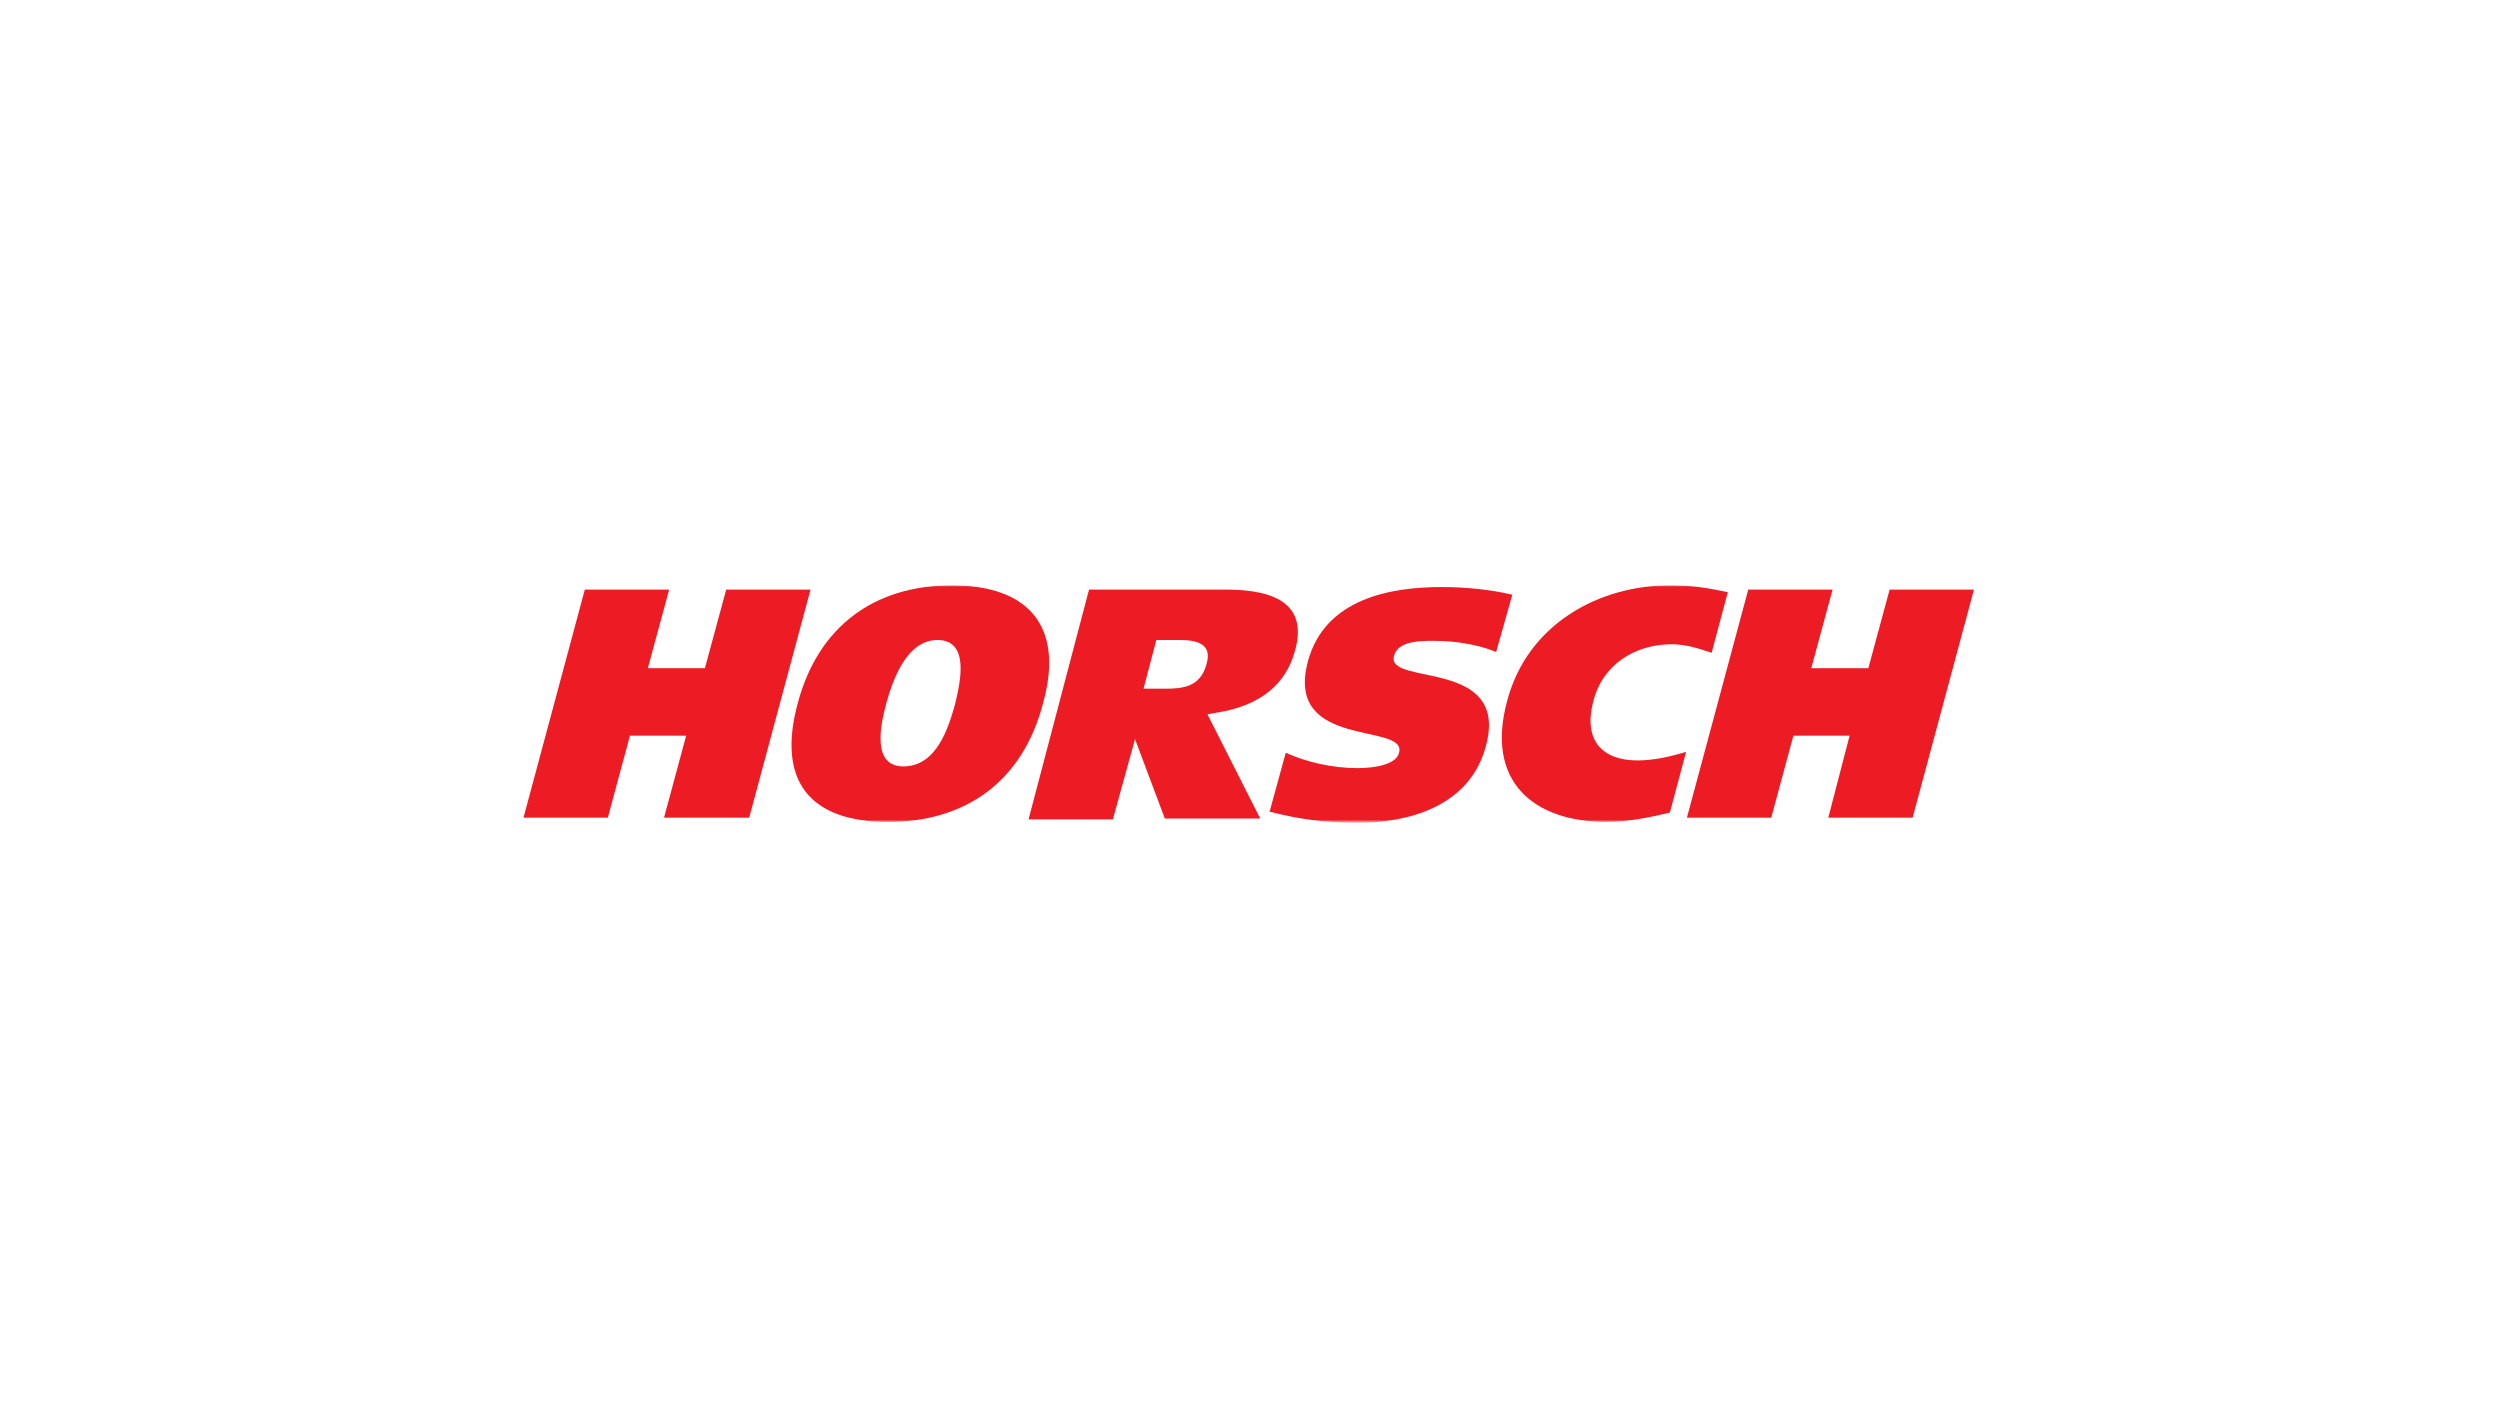
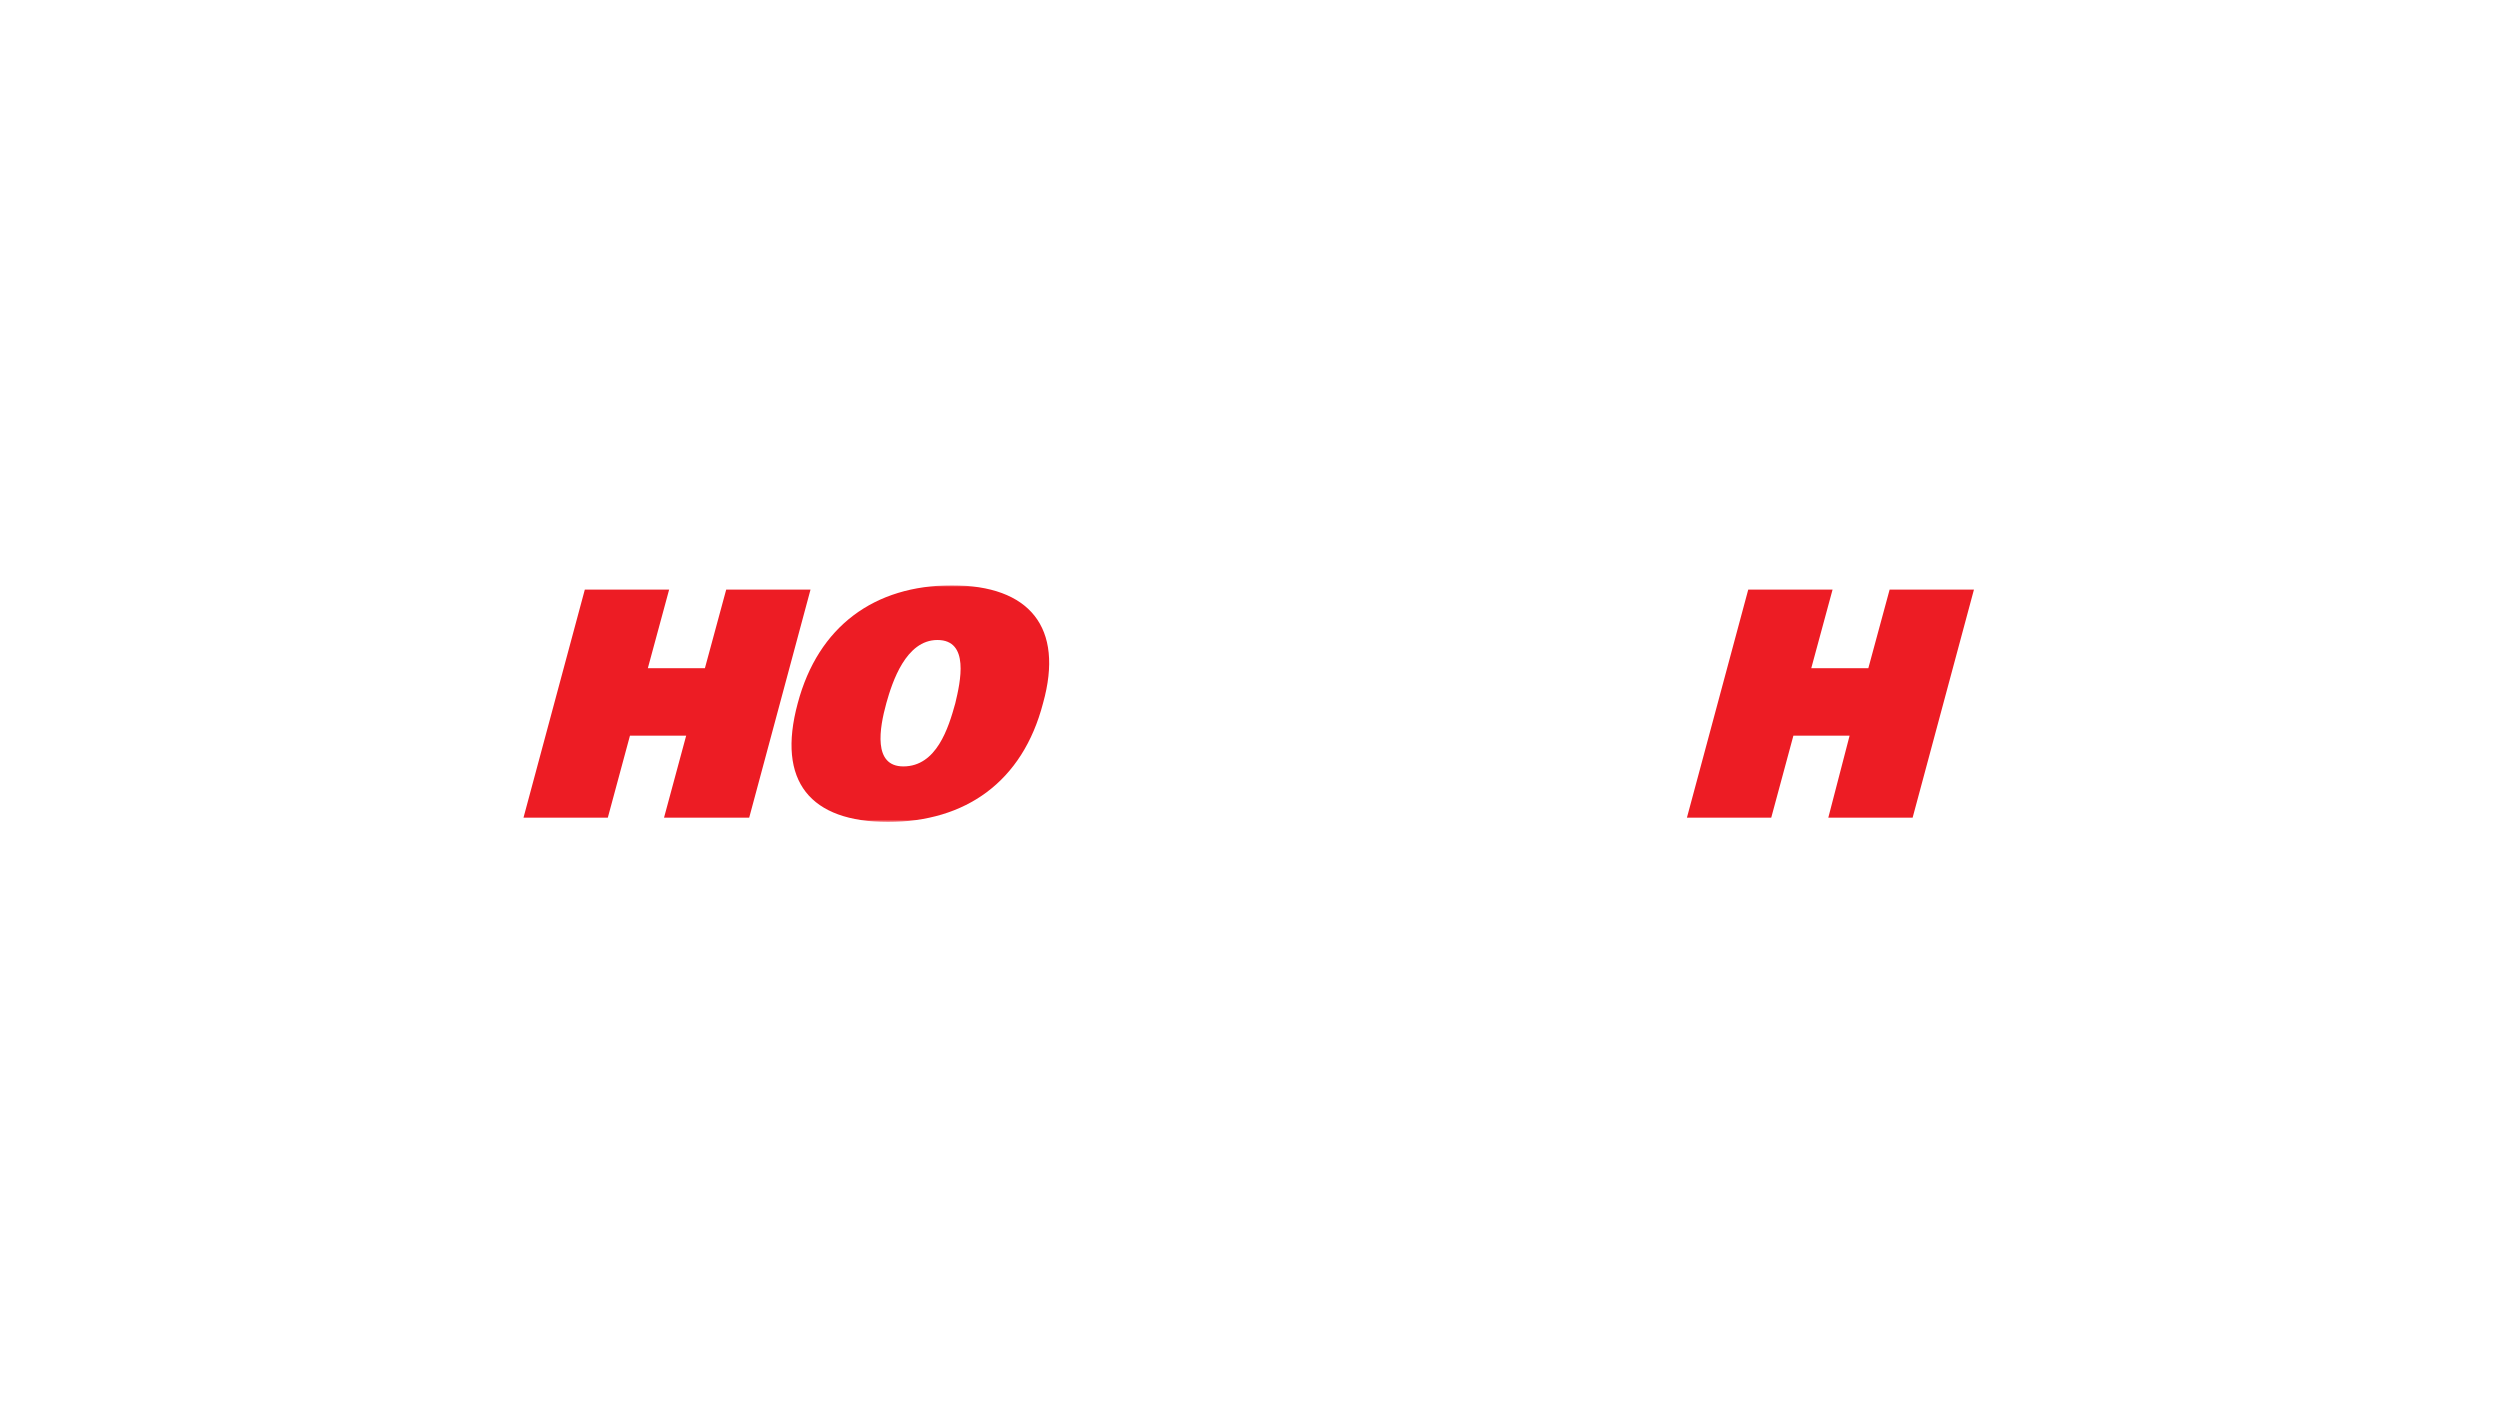
<svg xmlns="http://www.w3.org/2000/svg" width="999" height="563" viewBox="0 0 999 563" fill="none">
  <rect width="999" height="563" fill="white" />
  <path d="M290.19 235.605H323.884L299.379 326.737H265.345L274.194 293.97H251.732L242.883 326.737H209.189L233.694 235.605H267.387L258.879 267.006H281.682L290.19 235.605Z" fill="#ED1C24" />
  <mask id="mask0_603_345" style="mask-type:luminance" maskUnits="userSpaceOnUse" x="209" y="233" width="581" height="96">
    <path d="M789.13 233.898H209.189V328.443H789.13V233.898Z" fill="white" />
  </mask>
  <g mask="url(#mask0_603_345)">
    <path d="M360.981 306.258C374.254 306.258 379.019 290.898 381.742 281C383.784 272.467 387.528 255.743 374.595 255.743C362.002 255.743 356.557 272.467 354.174 281C351.452 290.898 348.729 306.258 360.981 306.258ZM354.855 328.443C323.884 328.443 310.27 312.401 318.779 281C326.947 250.282 349.41 233.898 380.381 233.898C411.352 233.898 425.306 250.623 416.797 281C408.629 312.401 385.826 328.443 354.855 328.443Z" fill="#ED1C24" />
  </g>
  <mask id="mask1_603_345" style="mask-type:luminance" maskUnits="userSpaceOnUse" x="209" y="233" width="581" height="96">
    <path d="M789.13 233.898H209.189V328.443H789.13V233.898Z" fill="white" />
  </mask>
  <g mask="url(#mask1_603_345)">
-     <path d="M456.957 275.198H465.806C472.613 275.198 479.76 274.515 482.142 265.3C484.525 257.108 478.058 255.743 471.252 255.743H462.062L456.957 275.198ZM435.175 235.605H489.97C511.071 235.605 522.303 242.431 517.538 259.839C513.794 273.833 503.584 281 489.97 284.072L482.483 285.437L503.584 327.078H465.466L455.596 300.797L453.554 295.336L444.705 327.419H411.011L435.175 235.605Z" fill="#ED1C24" />
-   </g>
+     </g>
  <mask id="mask2_603_345" style="mask-type:luminance" maskUnits="userSpaceOnUse" x="209" y="233" width="581" height="96">
    <path d="M789.13 233.898H209.189V328.443H789.13V233.898Z" fill="white" />
  </mask>
  <g mask="url(#mask2_603_345)">
-     <path d="M597.858 260.521C591.051 257.791 582.543 256.084 573.013 256.084C567.568 256.084 558.379 256.084 557.017 262.228C553.954 274.174 603.304 262.91 593.774 298.066C587.308 322.641 562.123 328.785 542.723 328.785C529.79 328.785 519.24 327.419 507.328 324.348L513.794 300.797C521.962 304.551 532.513 306.94 542.383 306.94C550.211 306.94 558.038 305.234 559.059 300.797C562.463 288.509 513.113 299.773 522.643 264.276C529.45 239.018 555.996 234.581 576.076 234.581C585.606 234.581 595.816 235.605 604.325 237.653L597.858 260.521Z" fill="#ED1C24" />
-   </g>
+     </g>
  <mask id="mask3_603_345" style="mask-type:luminance" maskUnits="userSpaceOnUse" x="209" y="233" width="581" height="96">
-     <path d="M789.13 233.898H209.189V328.443H789.13V233.898Z" fill="white" />
-   </mask>
+     </mask>
  <g mask="url(#mask3_603_345)">
-     <path d="M667.288 324.689C660.481 326.395 650.611 328.443 642.102 328.443C612.833 328.443 593.434 312.401 602.283 279.976C610.451 249.258 639.039 233.898 667.288 233.898C676.817 233.898 681.922 234.922 690.431 236.629L683.964 260.863C678.859 259.156 673.754 257.449 667.968 257.449C653.674 257.449 640.401 265.3 636.657 280.318C632.573 296.018 640.401 303.868 654.355 303.868C660.481 303.868 666.947 302.503 673.754 300.455L667.288 324.689Z" fill="#ED1C24" />
-   </g>
+     </g>
  <path d="M755.096 235.605H788.79L764.285 326.737H730.591L739.1 293.97H716.637L707.788 326.737H674.095L698.599 235.605H732.293L723.784 267.006H746.587L755.096 235.605Z" fill="#ED1C24" />
</svg>